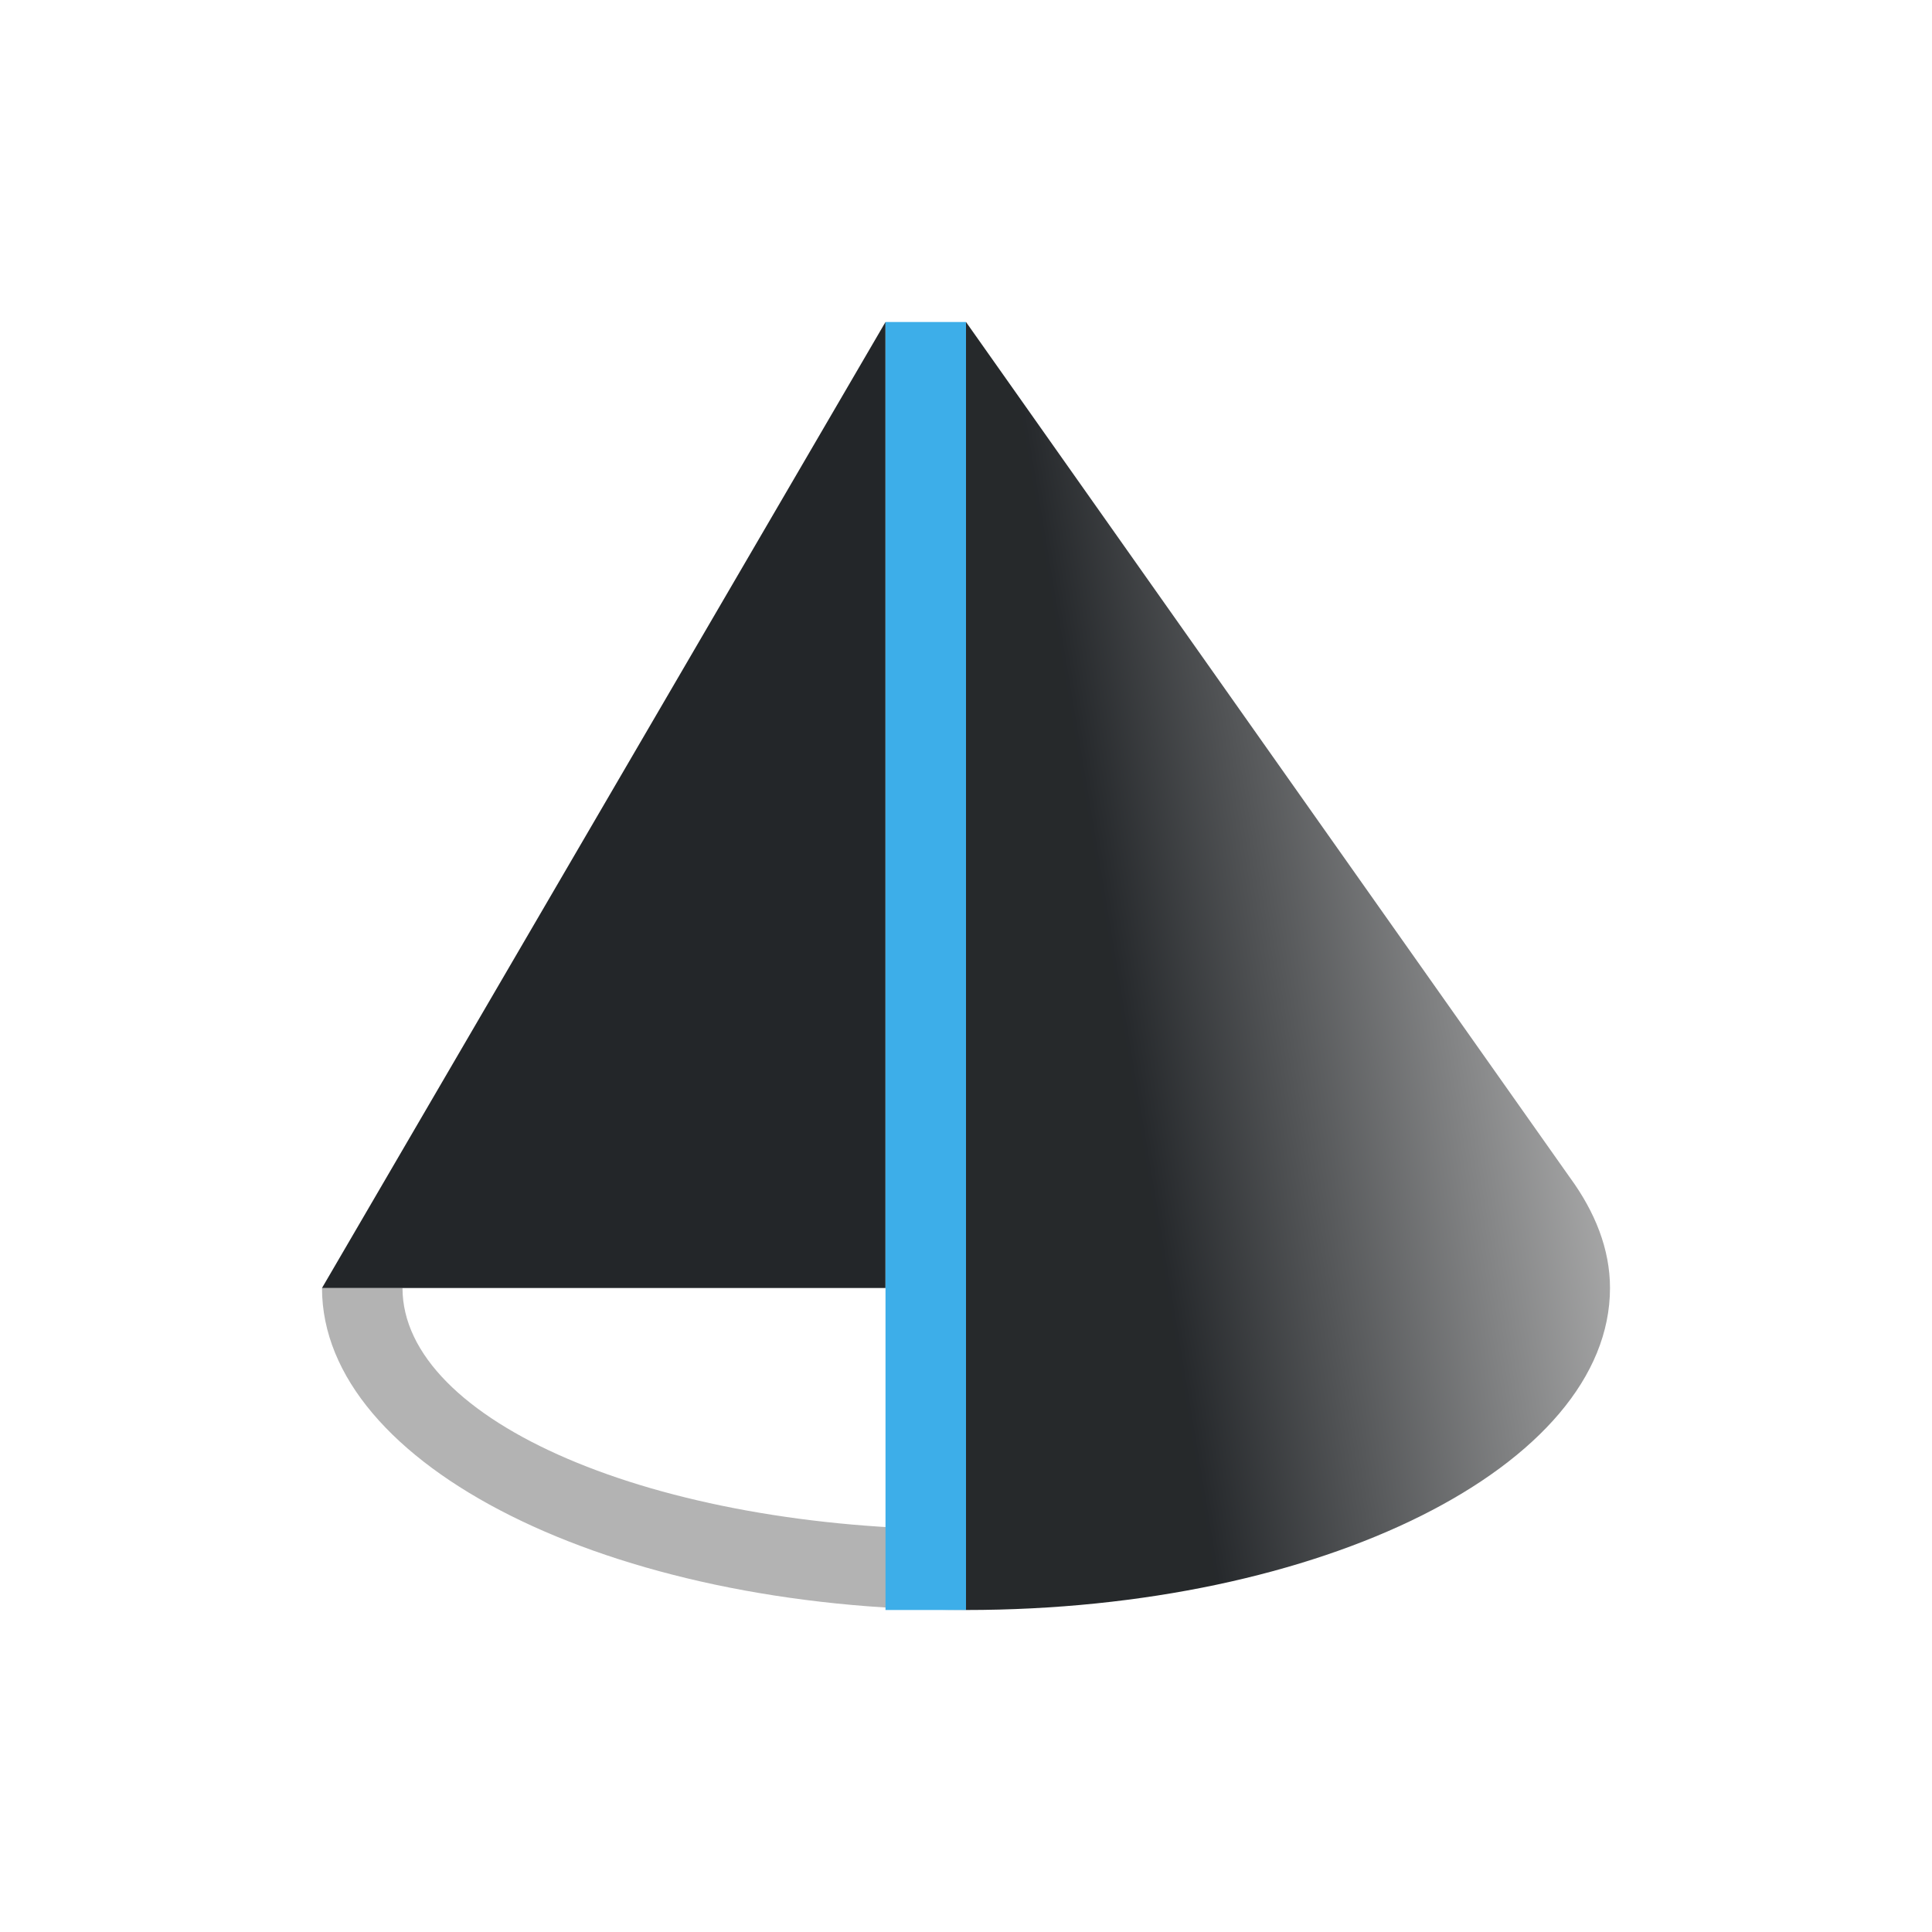
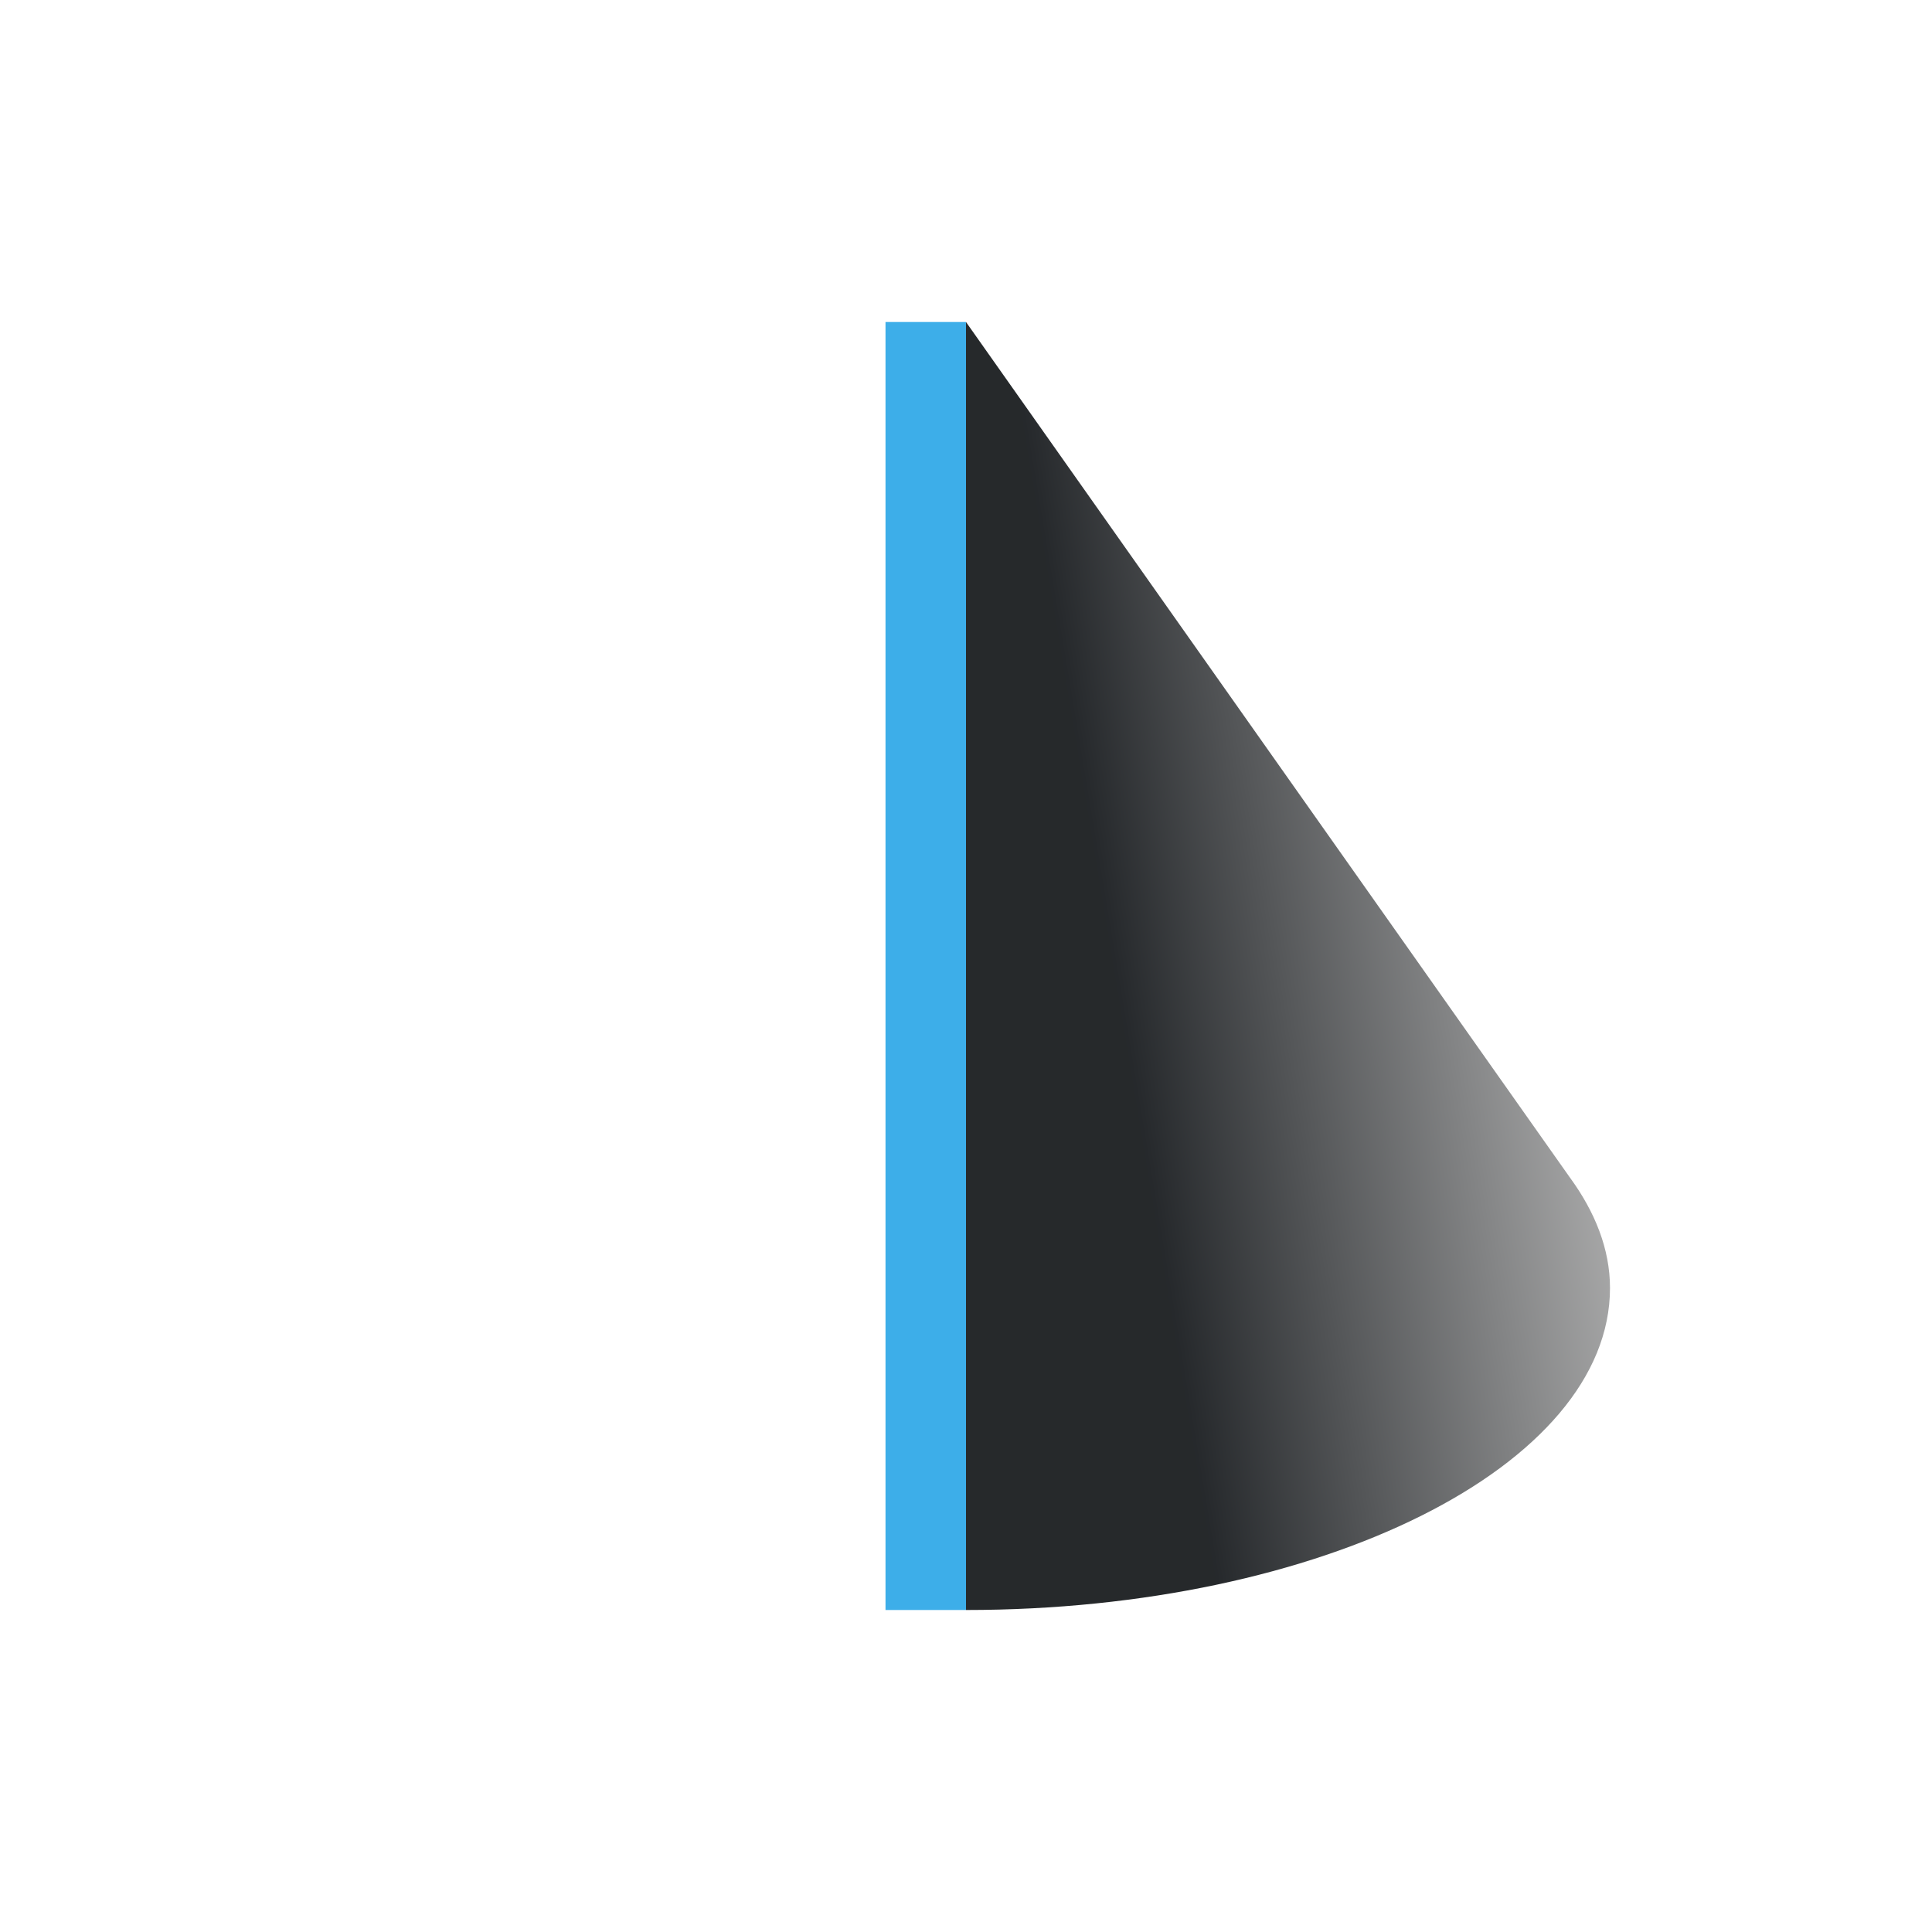
<svg xmlns="http://www.w3.org/2000/svg" height="24" viewBox="0 0 24 24" width="24">
  <linearGradient id="a" gradientUnits="userSpaceOnUse" x1="19" x2="13" y1="1041.362" y2="1042.362">
    <stop offset="0" stop-color="#b3b3b3" />
    <stop offset="1" stop-color="#232629" />
  </linearGradient>
  <g transform="translate(1 -1029.362)">
    <path d="m11 1033.362v16c4.418 0 8-1.791 8-4 0-.483-.186-.946-.5-1.375z" fill="url(#a)" opacity=".987" />
-     <path d="m3 1045.362c0 2.209 3.582 4 8 4v-1c-3.866 0-7-1.343-7-3z" fill="#b3b3b3" fill-rule="evenodd" />
-     <path d="m10 1033.362-7 12h7z" fill="#232629" />
    <path d="m-1049.362 10h16v1h-16z" fill="#3daee9" fill-rule="evenodd" transform="rotate(-90)" />
  </g>
</svg>